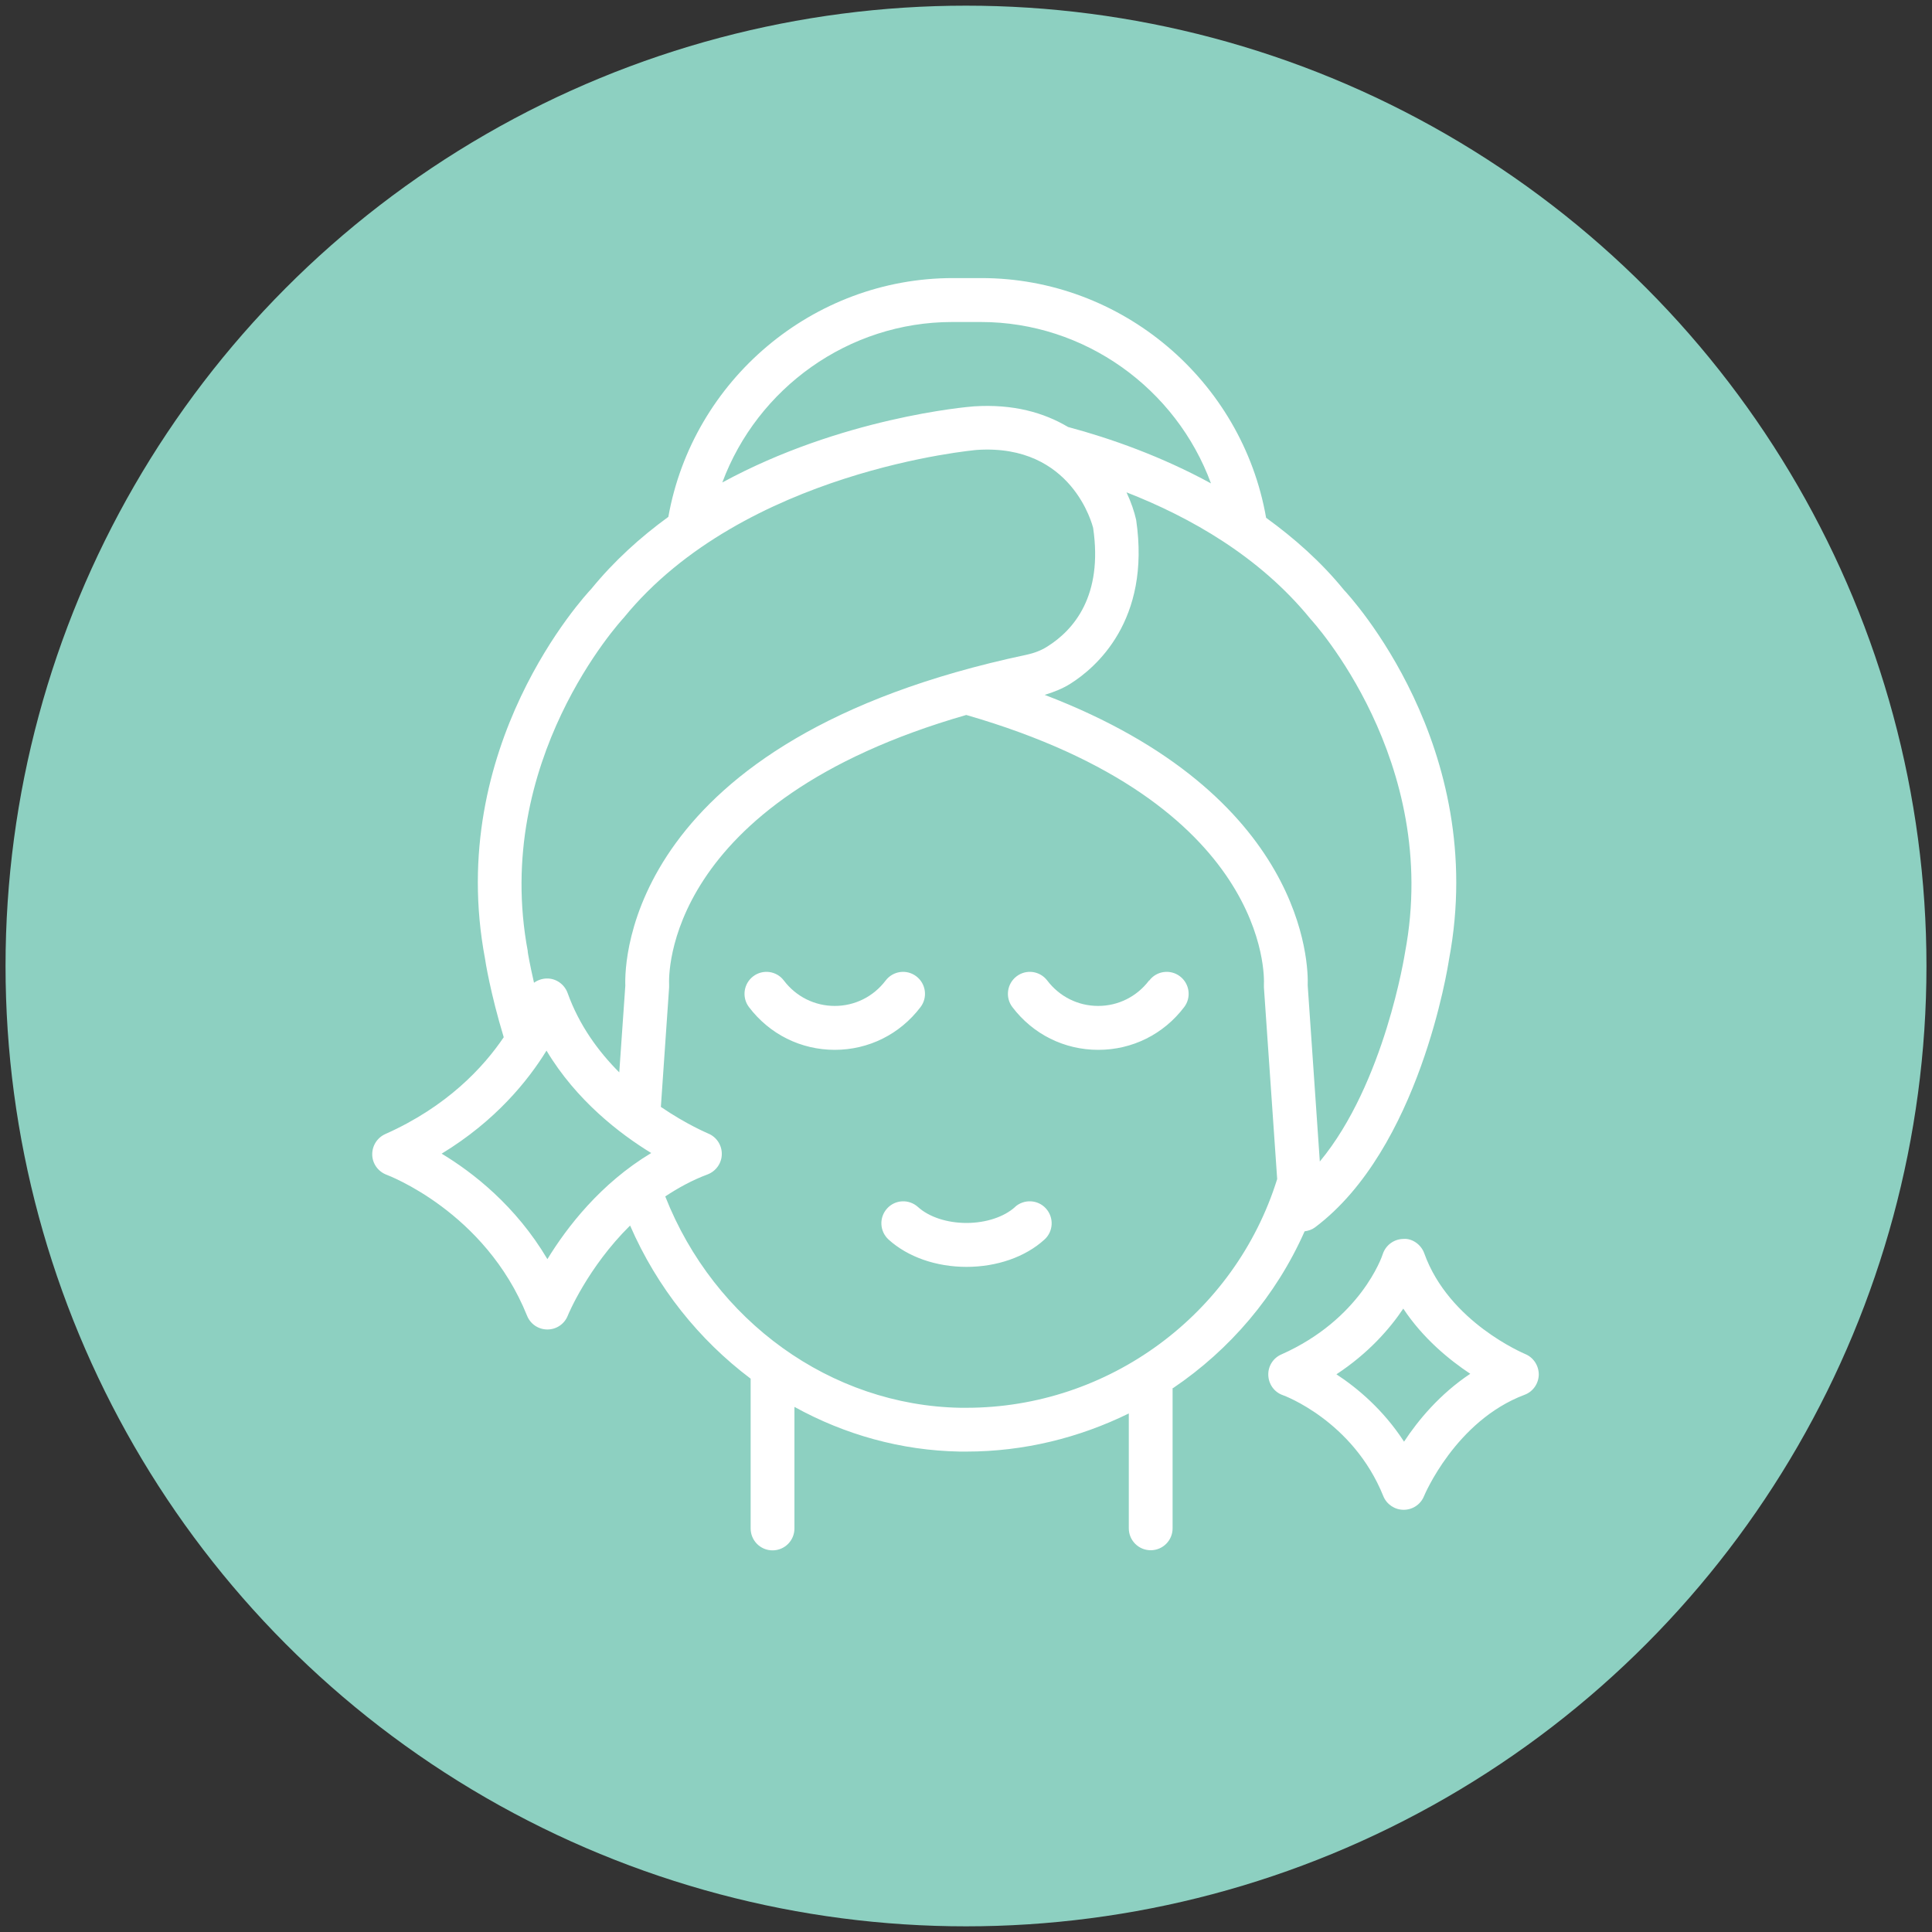
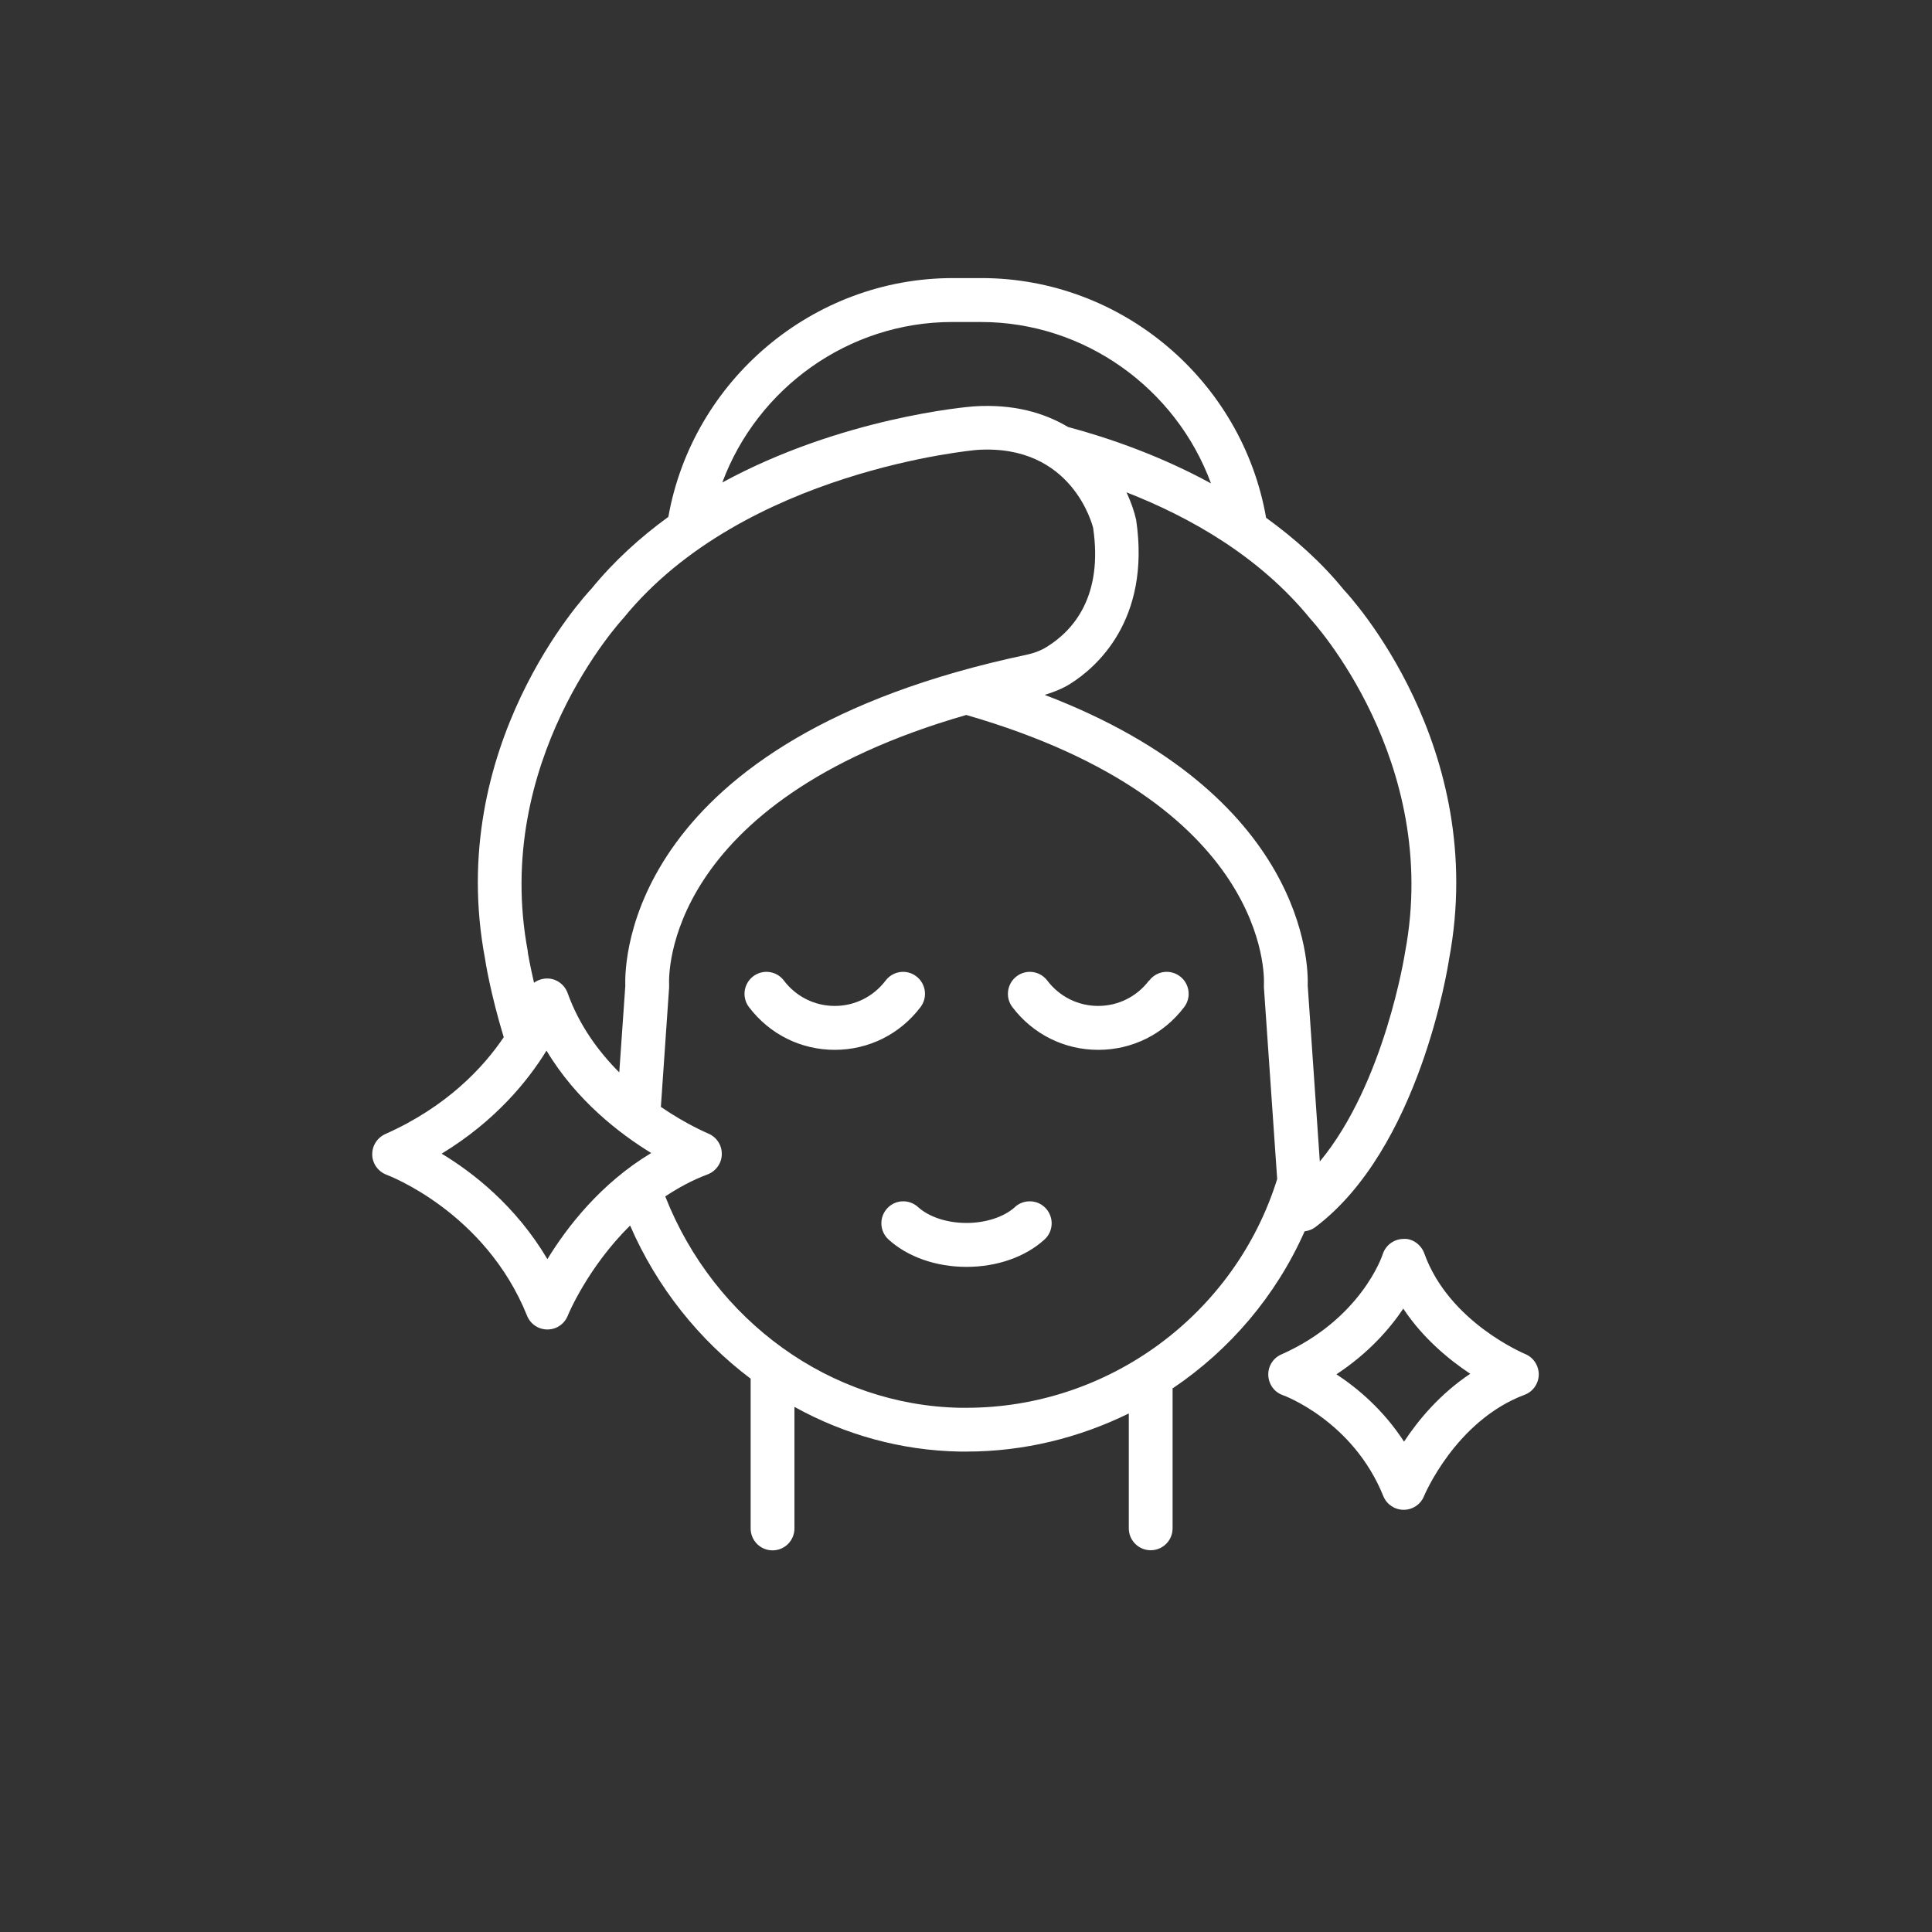
<svg xmlns="http://www.w3.org/2000/svg" id="Layer_1" version="1.1" viewBox="0 0 1500 1500">
  <rect x="0" y="0" width="1500" height="1500" fill="#333333" stroke="none" />
  <defs>
    <style>
      .st0 {
        fill: #8dd0c1;
      }

      .st1 {
        fill: #fff;
      }
    </style>
  </defs>
-   <ellipse class="st0" cx="750" cy="750" rx="745.7" ry="745.6" />
  <path class="st1" d="M648.2,815.1c-26.4,0-50.7-12.1-66.7-33.2-5.7-7.5-4.2-18.2,3.3-23.9,7.5-5.7,18.2-4.2,23.8,3.3,9.5,12.5,23.9,19.7,39.5,19.7s30-7.2,39.5-19.7c5.7-7.5,16.3-9,23.8-3.3,7.5,5.7,9,16.4,3.3,23.9-16,21.1-40.3,33.2-66.7,33.2ZM892.1,761.3c-9.5,12.5-23.9,19.7-39.5,19.7s-30-7.2-39.5-19.7c-5.7-7.5-16.3-9-23.8-3.3-7.5,5.7-9,16.4-3.3,23.9,16,21.1,40.3,33.2,66.7,33.2s50.7-12.1,66.7-33.2c5.7-7.5,4.2-18.2-3.3-23.9-7.5-5.7-18.2-4.2-23.8,3.3ZM788.1,937.1c-8.5,7.7-22.6,12.4-37.7,12.4s-29.1-4.6-37.7-12.4c-7-6.3-17.7-5.8-24,1.2-6.3,7-5.8,17.7,1.2,24.1,14.9,13.5,36.9,21.2,60.5,21.2s45.7-7.7,60.5-21.2c7-6.3,7.5-17.1,1.2-24.1-6.3-7-17.1-7.5-24.1-1.2ZM1194.7,1067.2c-.1,7-4.5,13.3-11,15.7-53.7,20.2-77.9,78.2-78.1,78.7-2.6,6.4-8.8,10.6-15.8,10.6h0c-6.9,0-13.2-4.2-15.8-10.6-23.5-58.5-77.5-78.3-78-78.4-6.6-2.3-11-8.4-11.3-15.4-.3-7,3.7-13.4,10.1-16.2,61.5-27.3,78.2-75.9,78.8-78,2.3-6.9,8.7-11.6,16-11.7,6.8-.6,13.8,4.4,16.2,11.2,19.2,53.6,77.7,77.8,78.2,78.1,6.5,2.6,10.7,9,10.7,16ZM1141.5,1066.6c-16.4-10.9-36.6-27.4-52-50.6-10.5,15.7-27.1,34.7-51.9,51,16.3,10.7,36.4,27.5,52.5,52.3,10.9-16.6,27.8-37,51.4-52.7ZM910.4,1077.7v108.9c0,9.4-7.6,17-17,17s-17-7.6-17-17v-89.2c-38.5,18.9-81.4,29.6-126,29.6s-3.5,0-5.2,0c-45.7-.8-89.5-13.2-128.4-34.7v94.4c0,9.4-7.6,17-17,17s-17-7.6-17-17v-116.3c-40-30.1-72.7-70.8-93.6-118.9-33,32.6-48.2,69.4-48.4,70-2.6,6.5-8.8,10.7-15.8,10.7h0c-7,0-13.2-4.2-15.8-10.7-32.6-80.9-108.3-109.1-109-109.4-6.5-2.4-11-8.5-11.2-15.4-.2-6.9,3.7-13.3,10.1-16.2,47.9-21.3,76.2-51.8,92-75.2-10.3-33.9-14.4-59.6-14.5-60.8-31.2-165,77.8-282.3,82.5-287.3,17.8-21.8,38.2-40.2,59.8-55.9,18.9-106.2,112.3-185.4,220.9-185.4h22.2c108.9,0,202.4,79.5,221,186.1,21.8,15.8,42.6,34.1,60.5,56.1,3.8,4,112.8,121.3,81.5,286.9-.8,5.4-22.9,147-104,207.9-2.4,1.8-5.2,2.7-8.1,3.1-22.2,50.1-58,91.9-102.1,121.7ZM874.6,382.2c3.6,7.7,6.1,15.1,7.5,21.4,11.6,78.6-31.8,115.1-51,127.2-6,3.8-12.8,6.5-20,8.7,202.9,77.6,204.8,209.9,204.2,225.6l9.4,136.7c50.4-60.8,66-161.3,66.2-162.5,28.1-148.8-72.5-257.7-73.5-258.8-39.4-48.4-93.2-78.9-142.9-98.3ZM560.8,374.6c92.2-50.2,189.6-58.7,195.3-59.1,30.5-2,54.5,4.9,73.1,16,33.2,8.9,72.5,22.8,111,43.8-27-73.5-97.9-125.3-178.7-125.3h-22.2c-80.6,0-151.3,51.4-178.5,124.6ZM409.7,738.7c0,.5,1.6,9.9,4.9,24.3,2.8-2,6.2-3.2,9.8-3.3,7.2-.2,13.8,4.4,16.3,11.3,9,25.1,24,45.5,40.1,61.6l4.7-67.4c-.7-18.4,1.6-191.3,311.3-256.8,6.1-1.3,11.6-3.4,16.3-6.4,20.6-12.9,43.4-39.4,35.6-92.2-.4-1.4-16-65.3-90-60.5-1.6.1-181.3,16-274.4,130.3-1.8,2-102.4,110.9-74.5,259.1ZM505.6,895.2c-24.5-15-58.1-40.8-81.3-79.5-14.4,23.4-39.6,54.6-81.4,80,24.2,14.6,57.5,40.4,82.1,81.9,15.1-24.7,41.2-58.7,80.6-82.4ZM991.6,915.4l-10.3-148.8c0-.8,0-1.5,0-2.3.3-5.7,4.6-141.2-231.1-209.2-235.3,67.7-231,203.2-230.7,209.3,0,.7,0,1.5,0,2.2l-6.4,92.8c20.2,13.8,36.3,20.4,36.6,20.6,6.5,2.6,10.8,9,10.7,16,0,7-4.5,13.3-11,15.8-12.1,4.5-22.9,10.5-32.9,17.1,38.1,96.8,128.6,162.3,229.2,164.1,1.5,0,3.1,0,4.6,0,110.2,0,208.5-72.3,241.3-177.6Z" />
</svg>